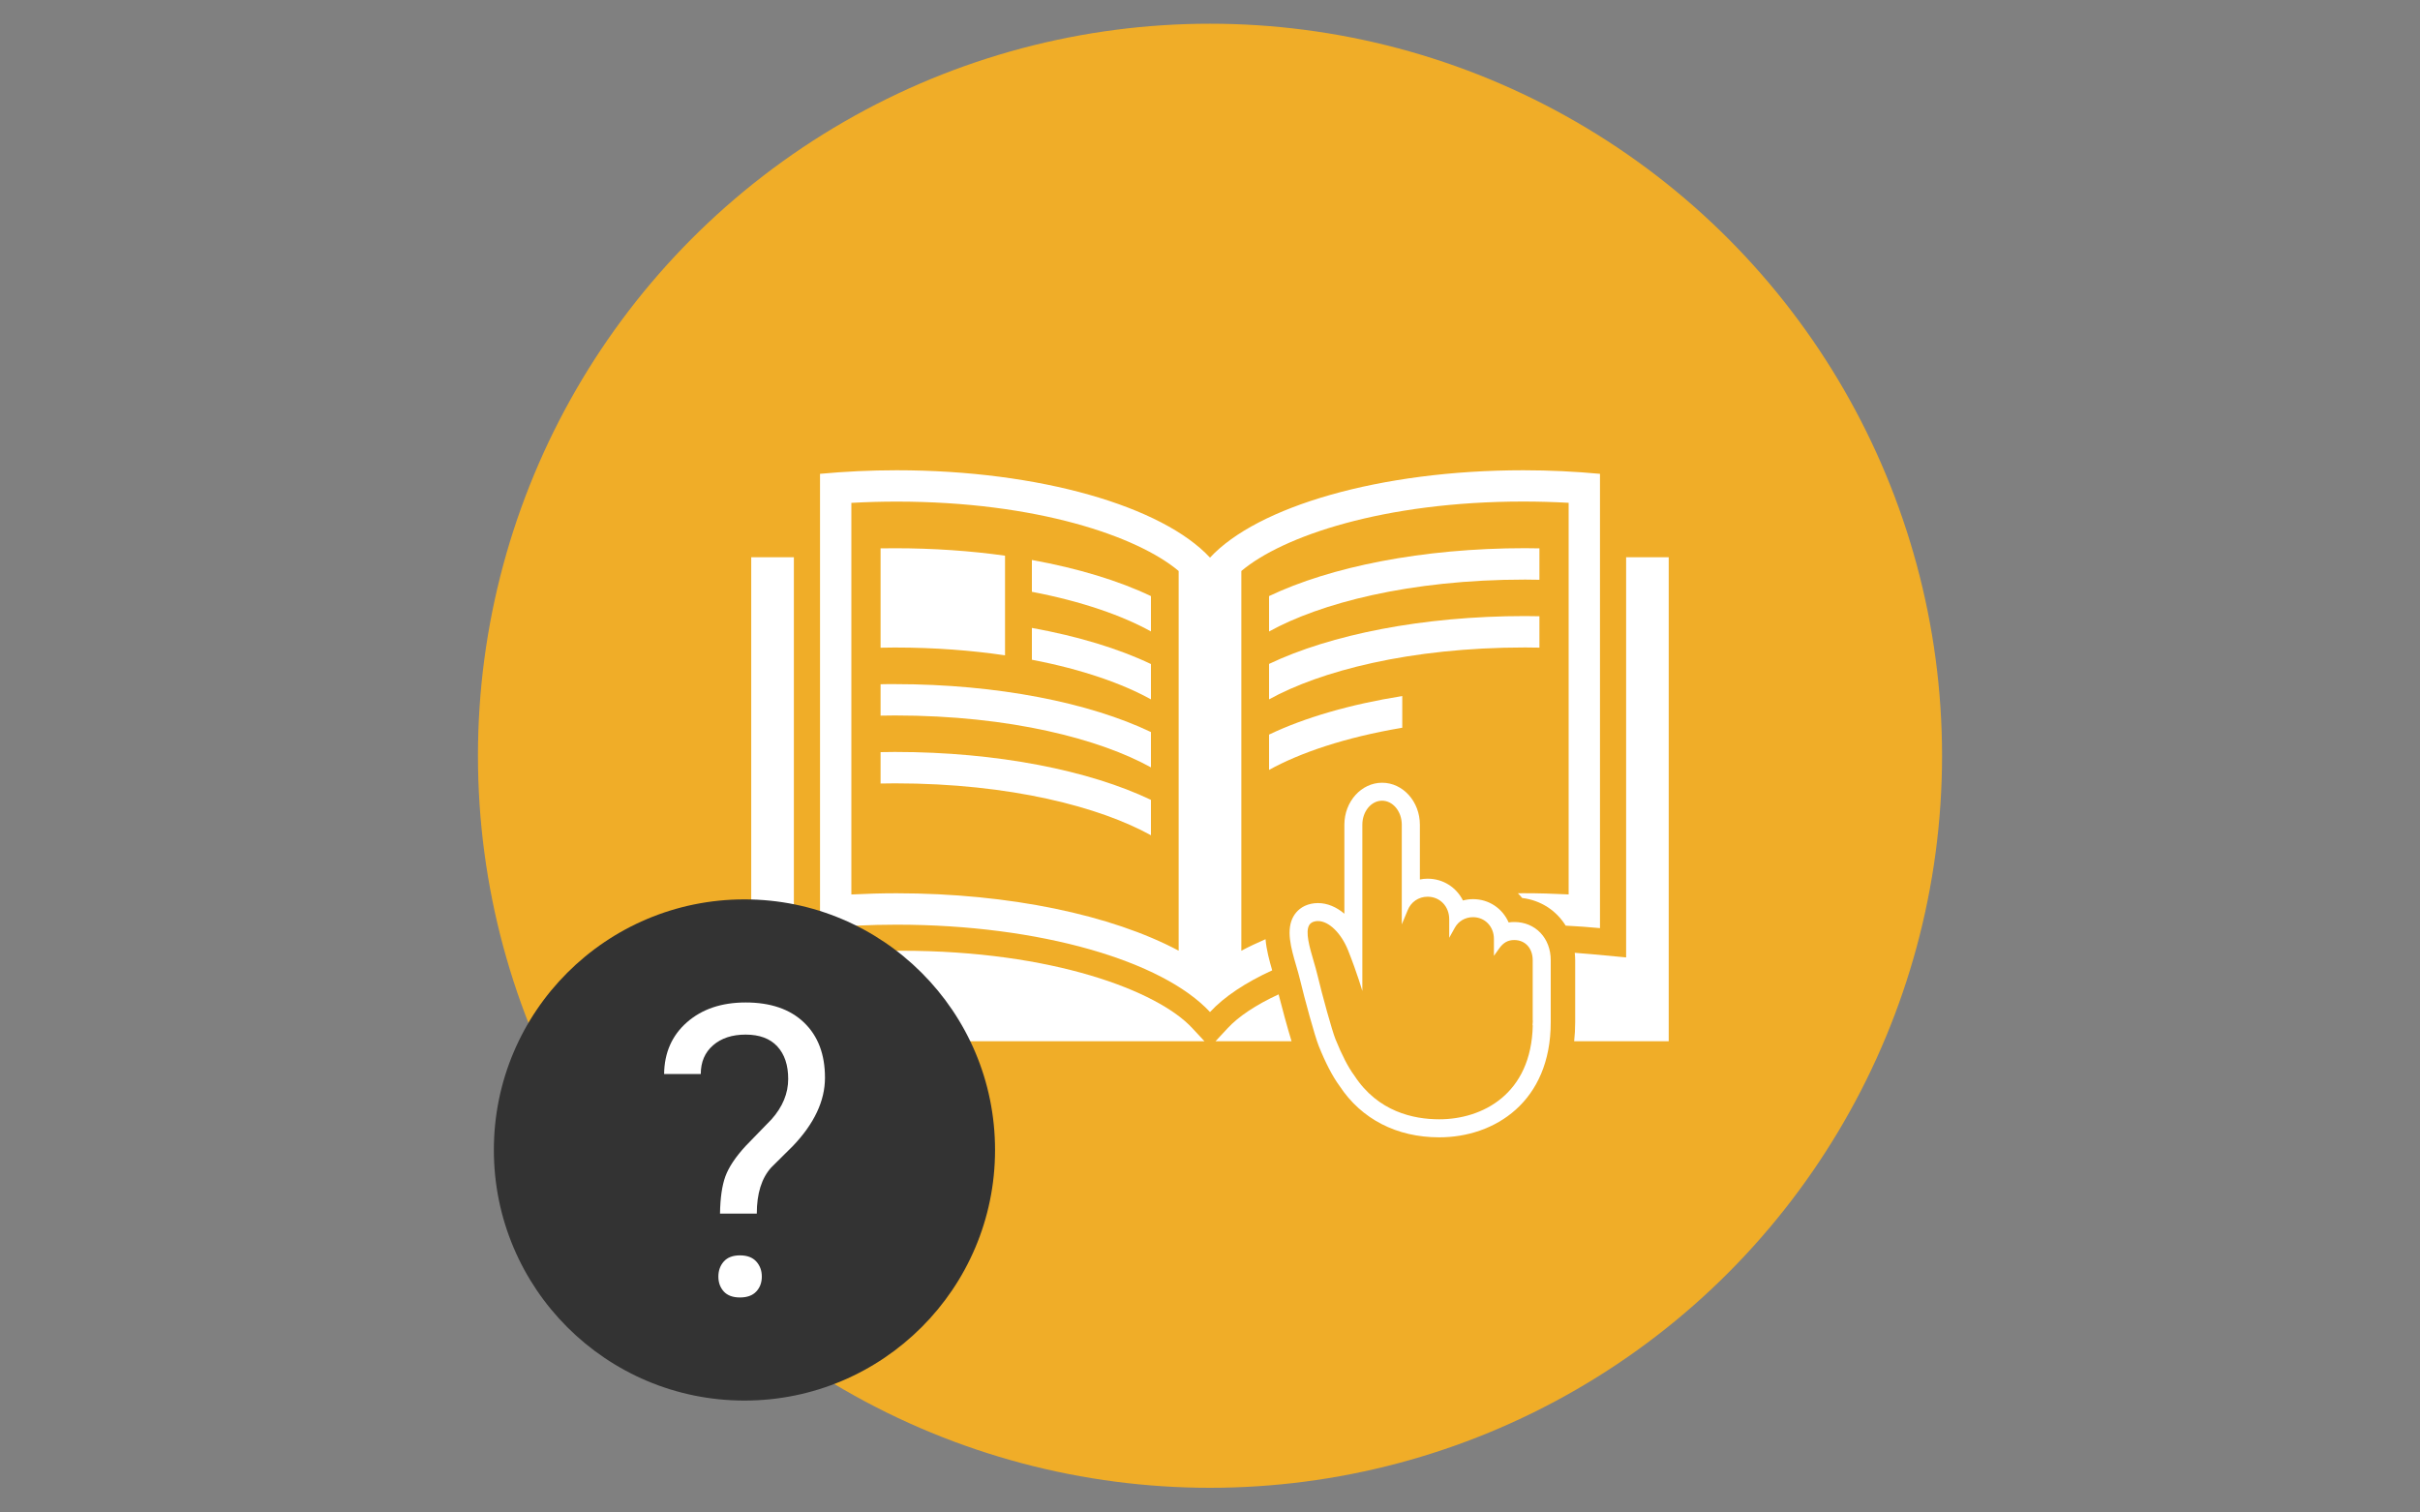
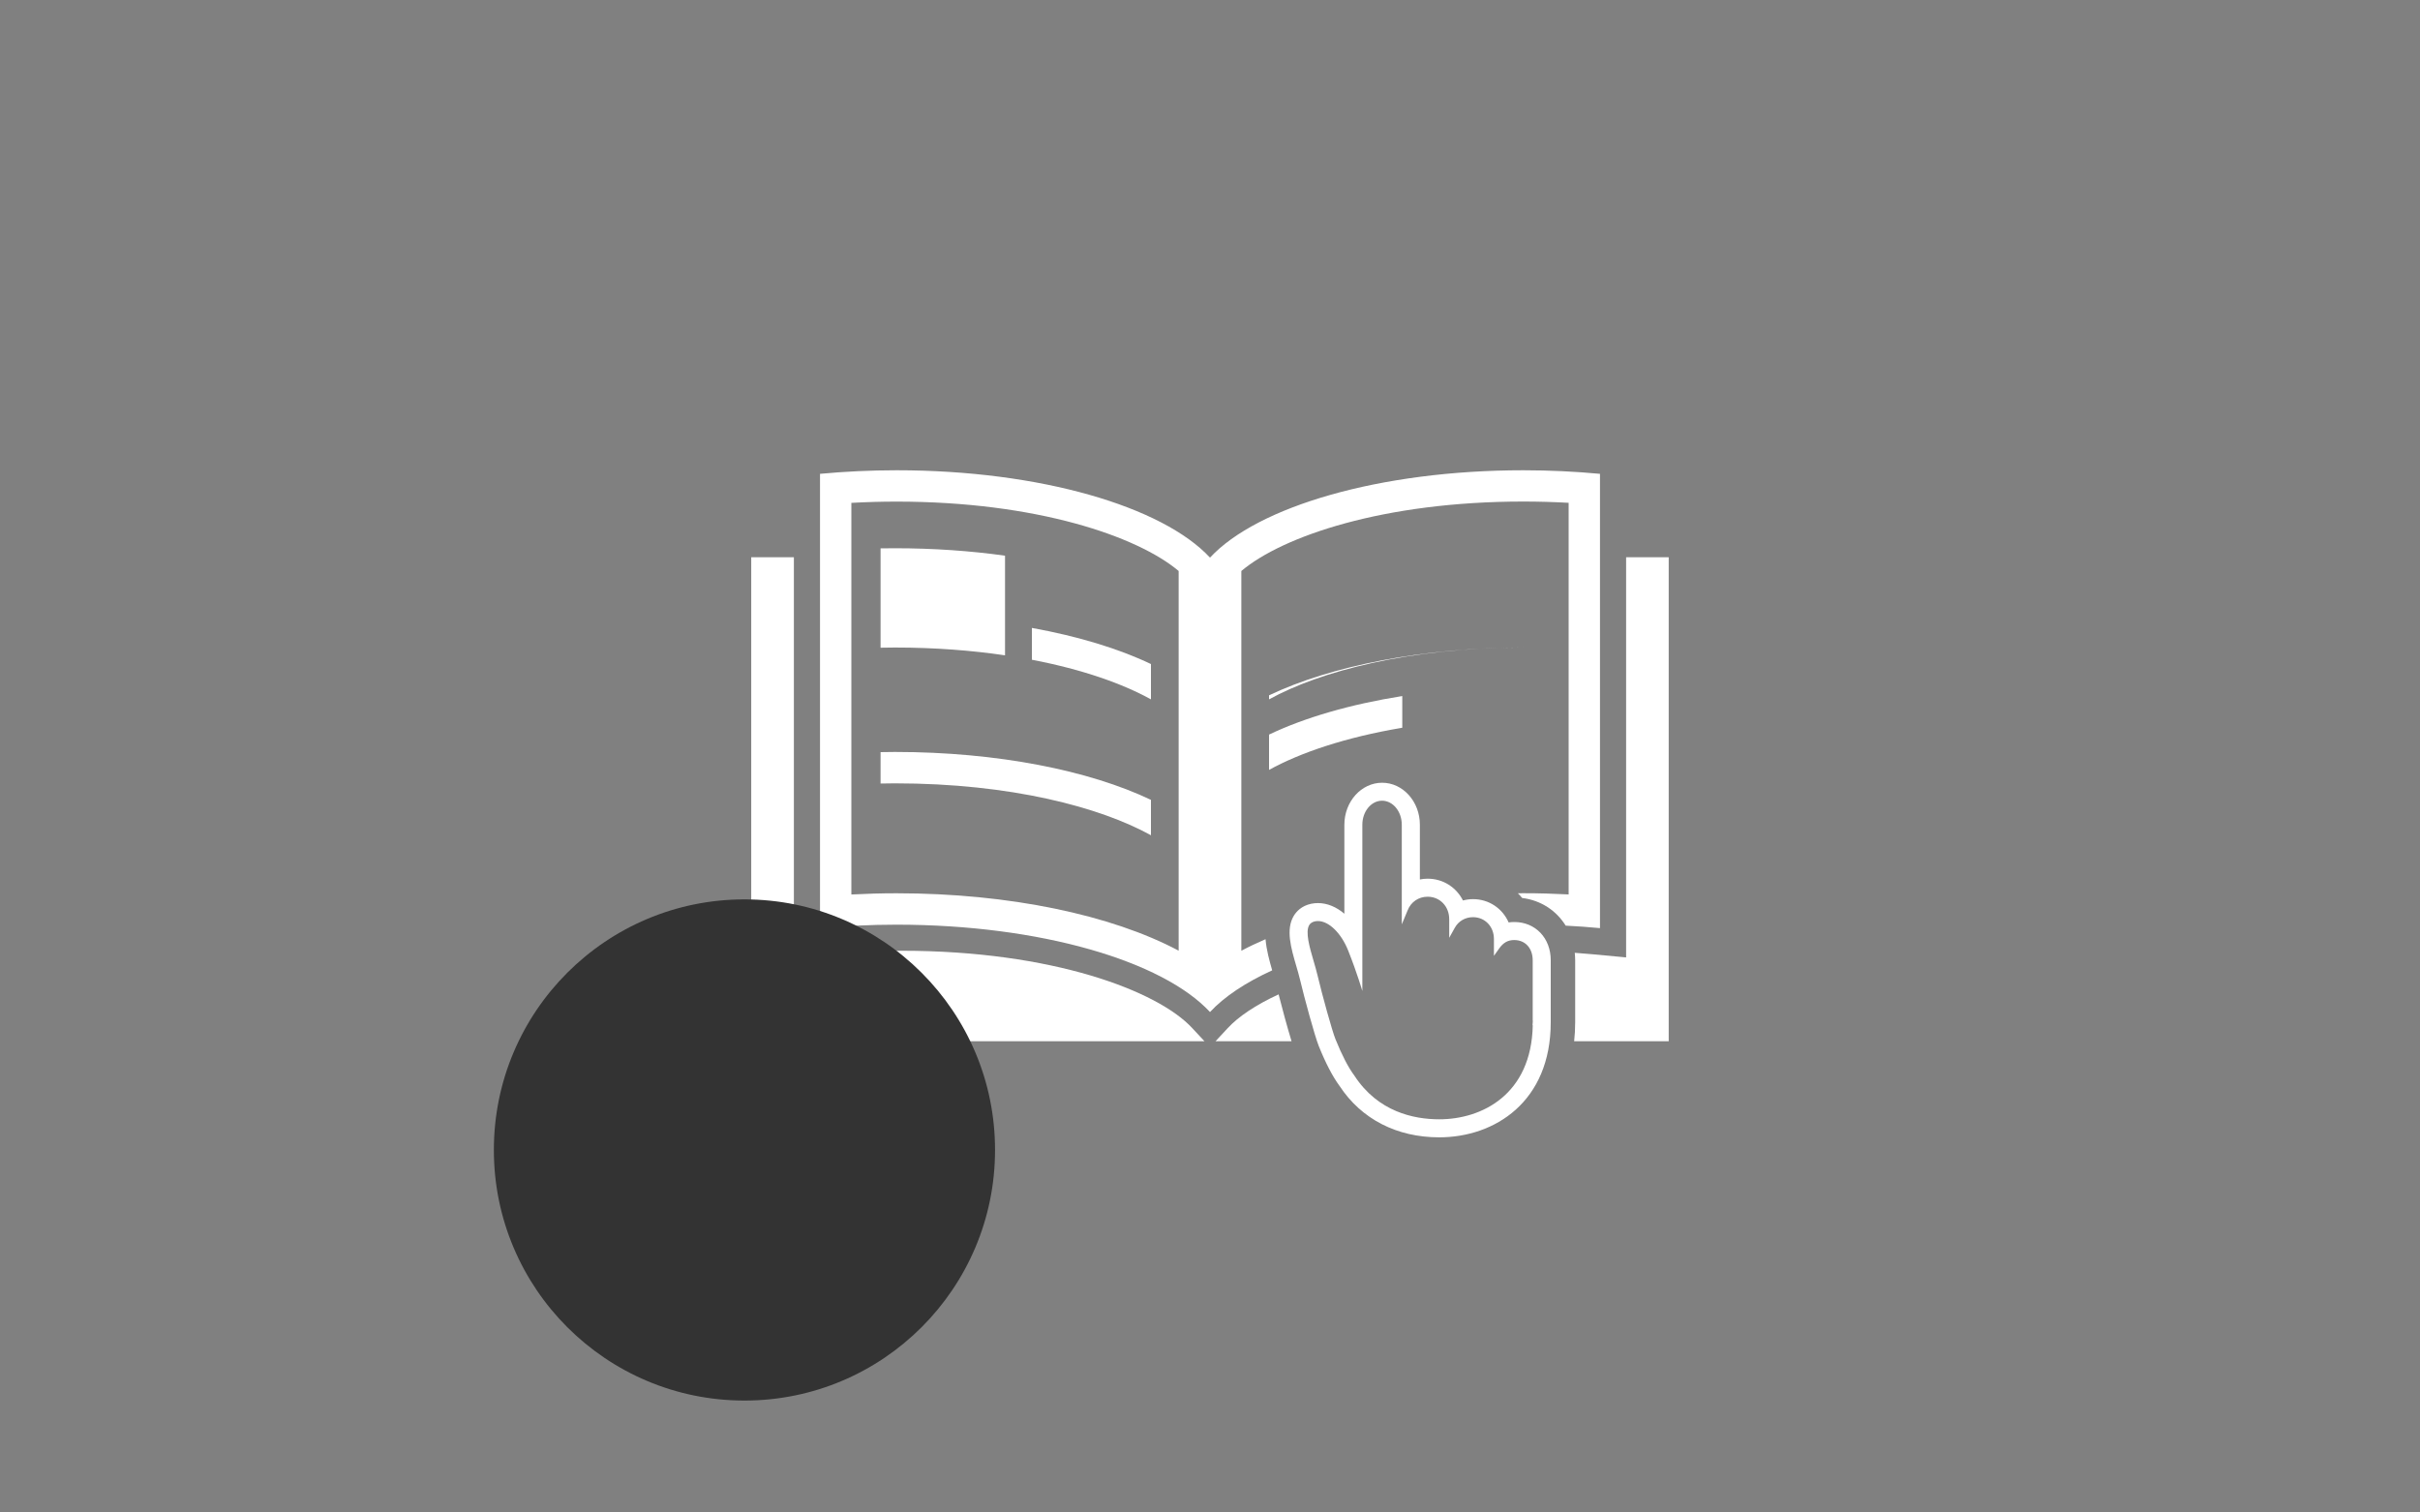
<svg xmlns="http://www.w3.org/2000/svg" version="1.1" id="Layer_1" x="0px" y="0px" width="400px" height="250px" viewBox="0 0 400 250" style="enable-background:new 0 0 400 250;" xml:space="preserve">
  <rect x="0" y="0" width="400" height="250" fill="#808080" stroke="none" />
  <style type="text/css">
	.st0{fill:#F0AD28;}
	.st1{fill:#FFFFFF;}
	.st2{fill:#333333;}
</style>
  <g>
-     <circle class="st0" cx="200" cy="124.92" r="121" />
    <g>
      <path class="st1" d="M268.78,92.11v66.14l-5.67-0.53c-0.93-0.09-1.87-0.16-2.82-0.23c0.04,0.41,0.07,0.82,0.07,1.24v10.23    c0,1.09-0.06,2.14-0.17,3.15h15.63v-80H268.78z" />
      <path class="st1" d="M202.94,169.93l-2.03,2.18h12.57c-0.7-2.29-1.56-5.46-2.14-7.75C207.52,166.12,204.68,168.05,202.94,169.93z" />
      <path class="st1" d="M264.46,78.32c-4.07-0.38-8.3-0.59-12.66-0.59c-23.74,0-43.98,6.01-51.8,14.44    c-7.82-8.43-28.06-14.44-51.8-14.44c-4.36,0-8.59,0.21-12.66,0.59v75.11c4.07-0.38,8.3-0.59,12.66-0.59    c23.74,0,43.98,6.01,51.8,14.44c2.37-2.55,5.88-4.88,10.28-6.89c-0.46-1.6-0.95-3.36-1.1-5.15c-1.4,0.61-2.75,1.24-4,1.91V94.38    C212,88.63,228.71,82.9,251.8,82.9c2.49,0,4.99,0.07,7.48,0.21v64.73c-2.49-0.13-4.99-0.2-7.48-0.2c-0.31,0-0.61,0.01-0.91,0.01    c0.25,0.25,0.49,0.51,0.71,0.78c3.08,0.37,5.65,2.08,7.19,4.57c1.92,0.1,3.82,0.23,5.67,0.41V78.32z M194.82,157.14    c-11.12-5.92-28.05-9.49-46.62-9.49c-2.49,0-4.99,0.07-7.48,0.2V83.12c2.49-0.14,4.99-0.21,7.48-0.21    c23.09,0,39.79,5.72,46.62,11.47V157.14z" />
      <path class="st1" d="M149.07,157.15c-4.07,0-8.16,0.19-12.18,0.57l-5.67,0.53V92.11h-7.05v80h74.92l-2.03-2.18    C191.36,163.77,173.9,157.15,149.07,157.15z" />
-       <path class="st1" d="M254.45,95.83v-5.19c-0.79-0.01-1.58-0.03-2.37-0.03c-16.99,0-32.18,3.08-42.32,7.92v5.85    c8.37-4.63,23.14-8.58,42.32-8.58C252.87,95.8,253.66,95.82,254.45,95.83z" />
-       <path class="st1" d="M209.76,115.6c8.37-4.63,23.14-8.58,42.32-8.58c0.79,0,1.58,0.02,2.37,0.03v-5.19    c-0.79-0.01-1.58-0.03-2.37-0.03c-16.99,0-32.18,3.08-42.32,7.91V115.6z" />
+       <path class="st1" d="M209.76,115.6c8.37-4.63,23.14-8.58,42.32-8.58c0.79,0,1.58,0.02,2.37,0.03c-0.79-0.01-1.58-0.03-2.37-0.03c-16.99,0-32.18,3.08-42.32,7.91V115.6z" />
      <path class="st1" d="M209.76,127.26c5.11-2.83,12.6-5.39,22.02-6.97v-5.24c-8.61,1.37-16.16,3.57-22.02,6.37V127.26z" />
-       <path class="st1" d="M145.55,113.1v5.19c0.79-0.01,1.58-0.03,2.37-0.03c19.18,0,33.95,3.95,42.32,8.58v-5.84    c-10.14-4.84-25.33-7.92-42.32-7.92C147.13,113.07,146.34,113.08,145.55,113.1z" />
      <path class="st1" d="M145.55,124.32v5.19c0.79-0.02,1.58-0.03,2.37-0.03c19.18,0,33.95,3.95,42.32,8.58v-5.85    c-10.14-4.84-25.33-7.92-42.32-7.92C147.13,124.29,146.34,124.31,145.55,124.32z" />
      <path class="st1" d="M145.55,90.64V93v2.83v11.23c0.79-0.01,1.58-0.03,2.37-0.03c6.62,0,12.71,0.48,18.2,1.29V91.85    c-5.7-0.8-11.82-1.23-18.2-1.23C147.13,90.62,146.34,90.63,145.55,90.64z" />
-       <path class="st1" d="M190.24,98.53c-5.32-2.54-12.05-4.59-19.68-5.97v5.26c8.33,1.59,15.01,3.96,19.68,6.55V98.53z" />
      <path class="st1" d="M190.24,109.76c-5.32-2.54-12.05-4.59-19.68-5.97v5.26c8.33,1.59,15.01,3.96,19.68,6.55V109.76z" />
      <path class="st1" d="M250.29,152.4c-0.29,0-0.6,0.02-0.93,0.07c-1-2.29-3.23-3.85-5.88-3.85c-0.57,0-1.13,0.08-1.67,0.22    c-1.08-2.15-3.26-3.6-5.83-3.6c-0.44,0-0.87,0.04-1.29,0.13v-9.05c0-3.83-2.8-6.94-6.24-6.94c-3.44,0-6.24,3.11-6.24,6.94v14.71    c-1.33-1.13-2.84-1.76-4.37-1.76c-0.37,0-0.74,0.04-1.1,0.11c-1.61,0.34-2.46,1.28-2.9,2.01c-1.34,2.24-0.45,5.31,0.42,8.28    c0.23,0.8,0.46,1.56,0.62,2.26c0.75,3.14,2.43,9.3,3.09,10.95c1.14,2.85,2.31,5.08,3.46,6.64c3.6,5.46,9.44,8.47,16.46,8.47    c9.17,0,18.43-5.88,18.43-19.01l0-0.19c0-0.03,0-0.06,0-0.1v-9.96C256.33,155.06,253.79,152.4,250.29,152.4z M253.36,168.69    c0,0.07,0,0.15-0.01,0.22l-0.04,0.56h0.04c-0.23,11.46-8.42,15.54-15.45,15.54c-4.25,0-10.13-1.25-14.01-7.18l-0.02-0.03    c-1.01-1.35-2.06-3.38-3.13-6.03c-0.56-1.38-2.19-7.29-2.96-10.53c-0.18-0.77-0.43-1.61-0.66-2.41c-0.66-2.25-1.4-4.79-0.72-5.92    c0.19-0.32,0.51-0.53,0.96-0.62c0.15-0.03,0.31-0.05,0.47-0.05c1.84,0,3.87,2.02,5.01,4.88c1.49,3.75,2.34,6.69,2.34,6.69v-27.49    c0-2.19,1.46-3.97,3.26-3.97c1.8,0,3.26,1.78,3.26,3.97v16.47l0.96-2.3c0.54-1.4,1.81-2.27,3.31-2.27c2.04,0,3.57,1.6,3.57,3.72    v3.07l0.93-1.67c0.6-1.09,1.73-1.74,3-1.74c1.97,0,3.46,1.54,3.46,3.6v2.79l0.9-1.26c0.67-0.93,1.42-1.35,2.45-1.35    c1.83,0,3.06,1.35,3.06,3.35V168.69z" />
    </g>
  </g>
  <circle class="st2" cx="123.05" cy="190.08" r="41.42" />
  <g>
-     <path class="st1" d="M119.01,200.59c0.04-2.6,0.34-4.65,0.89-6.15c0.55-1.51,1.66-3.18,3.34-5.01l4.29-4.42   c1.84-2.07,2.75-4.3,2.75-6.67c0-2.29-0.6-4.08-1.8-5.38c-1.2-1.3-2.95-1.95-5.24-1.95c-2.23,0-4.02,0.59-5.38,1.77   c-1.36,1.18-2.03,2.77-2.03,4.75h-6.06c0.04-3.54,1.31-6.4,3.79-8.57c2.48-2.17,5.71-3.26,9.69-3.26c4.13,0,7.35,1.11,9.65,3.32   c2.31,2.22,3.46,5.25,3.46,9.12c0,3.82-1.77,7.58-5.31,11.29l-3.57,3.54c-1.6,1.77-2.39,4.31-2.39,7.63H119.01z M118.74,211.01   c0-0.99,0.3-1.83,0.9-2.5c0.6-0.67,1.49-1.01,2.67-1.01c1.18,0,2.08,0.34,2.69,1.01c0.61,0.67,0.92,1.51,0.92,2.5   c0,0.99-0.31,1.82-0.92,2.47c-0.61,0.65-1.51,0.98-2.69,0.98c-1.18,0-2.07-0.33-2.67-0.98C119.04,212.82,118.74,212,118.74,211.01z   " />
-   </g>
+     </g>
</svg>